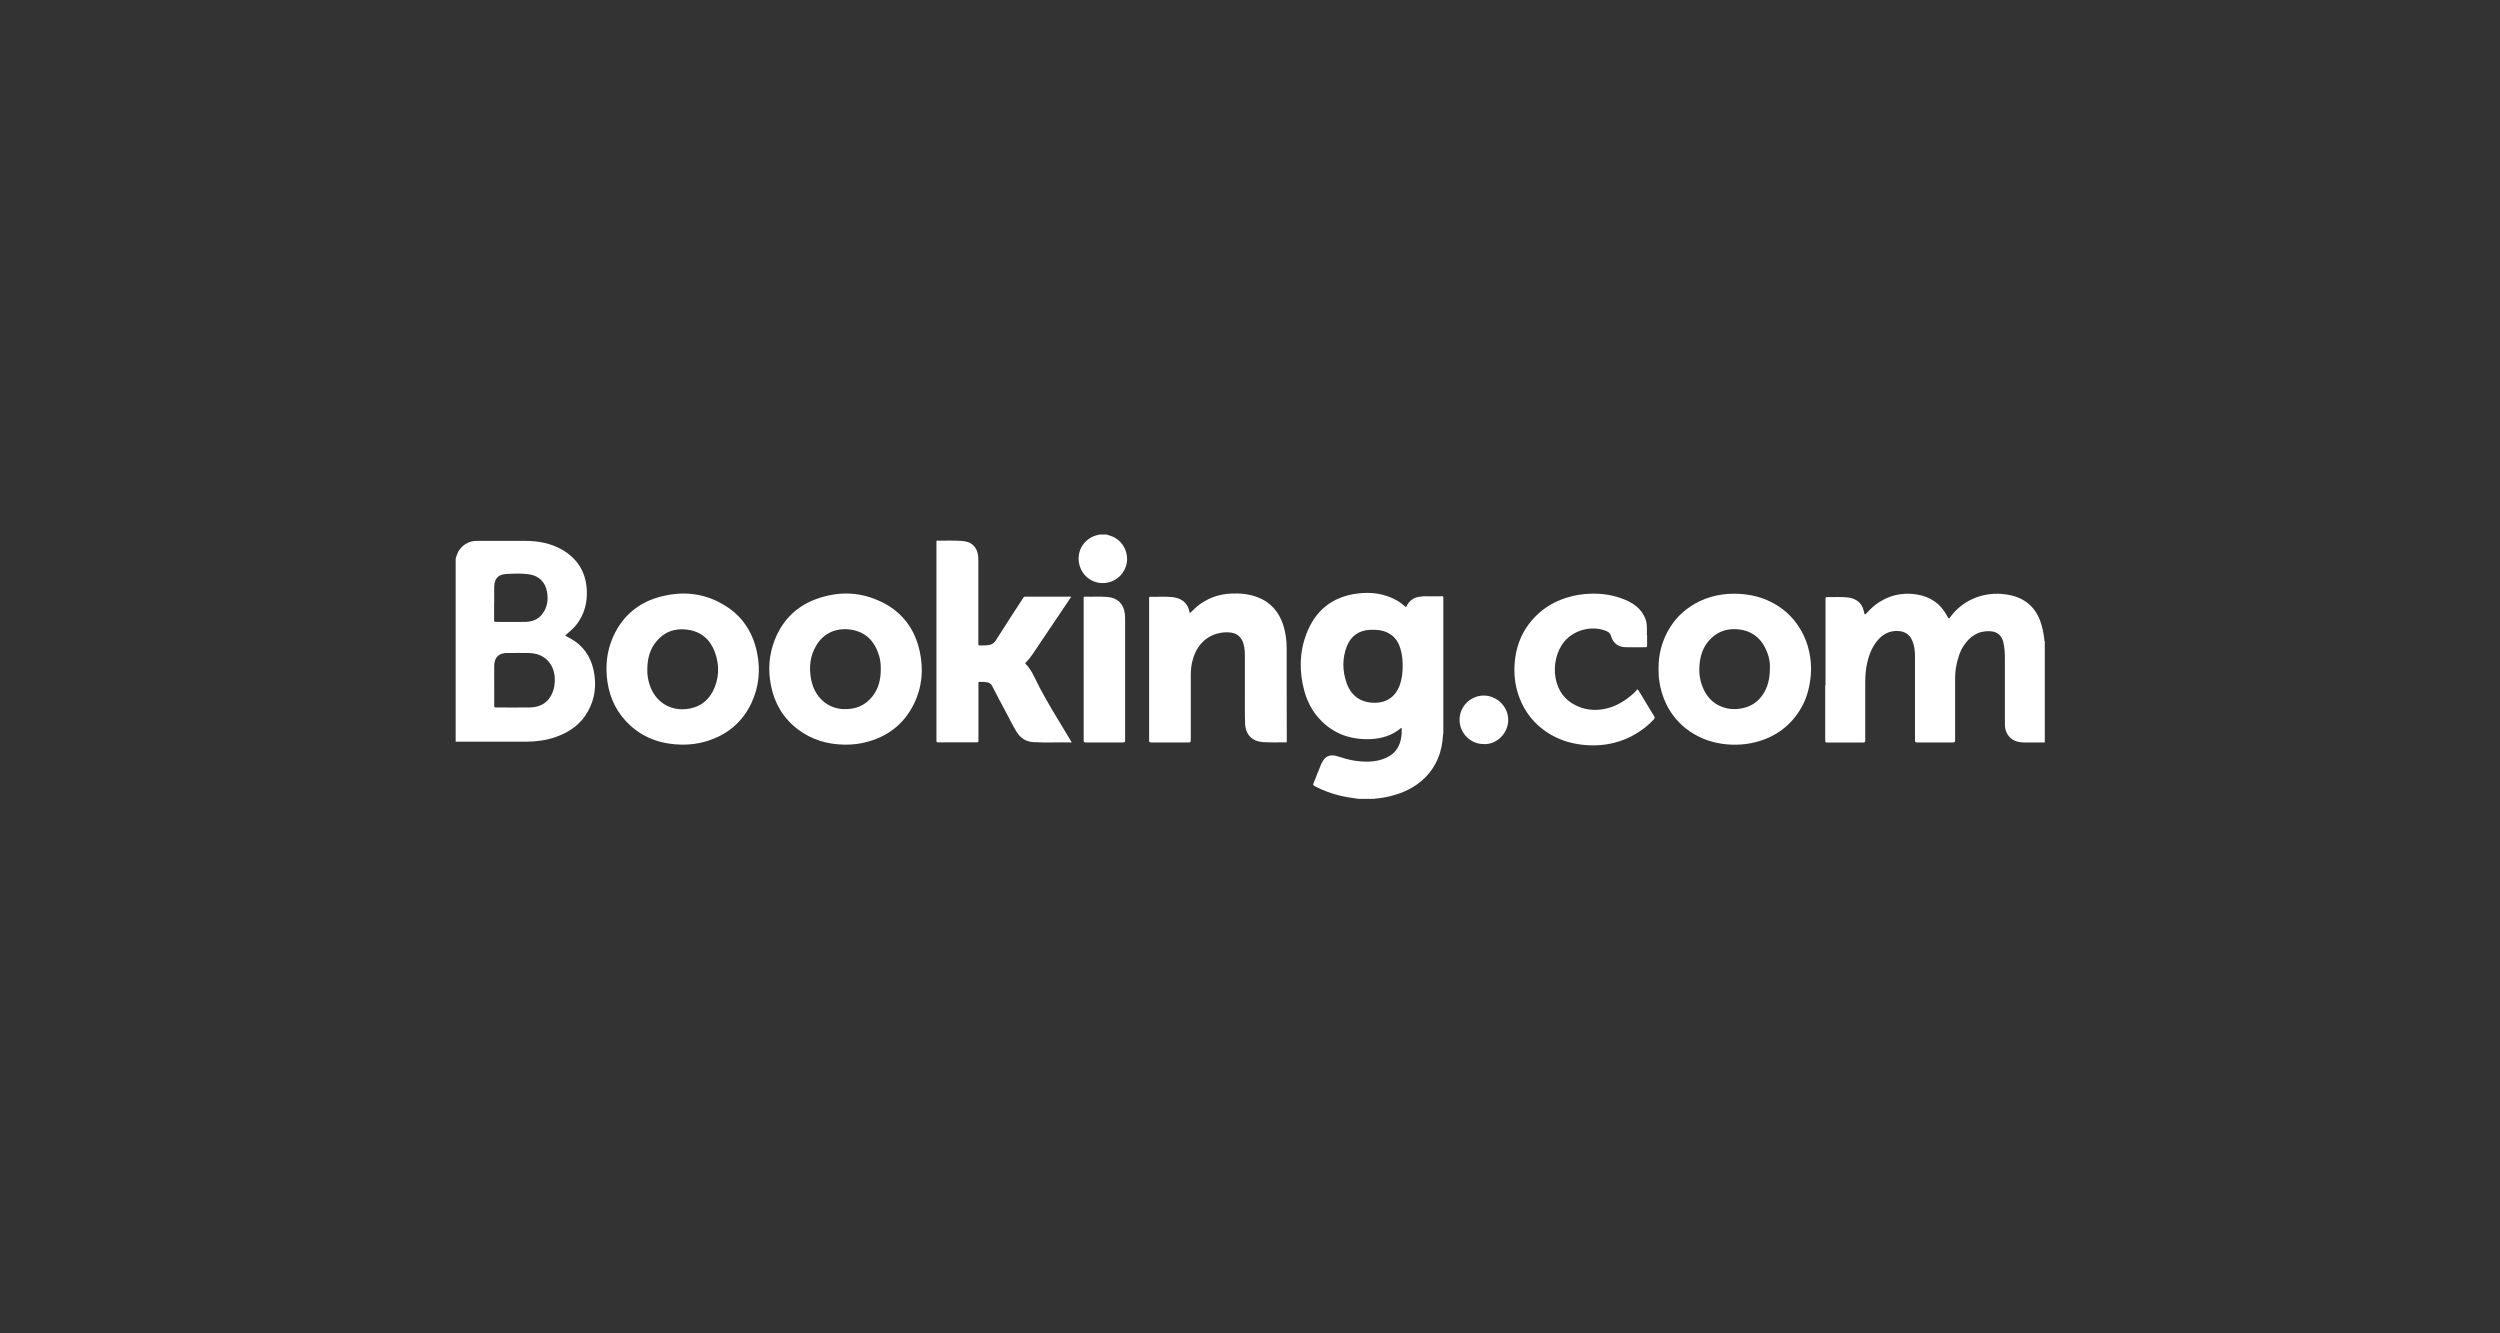
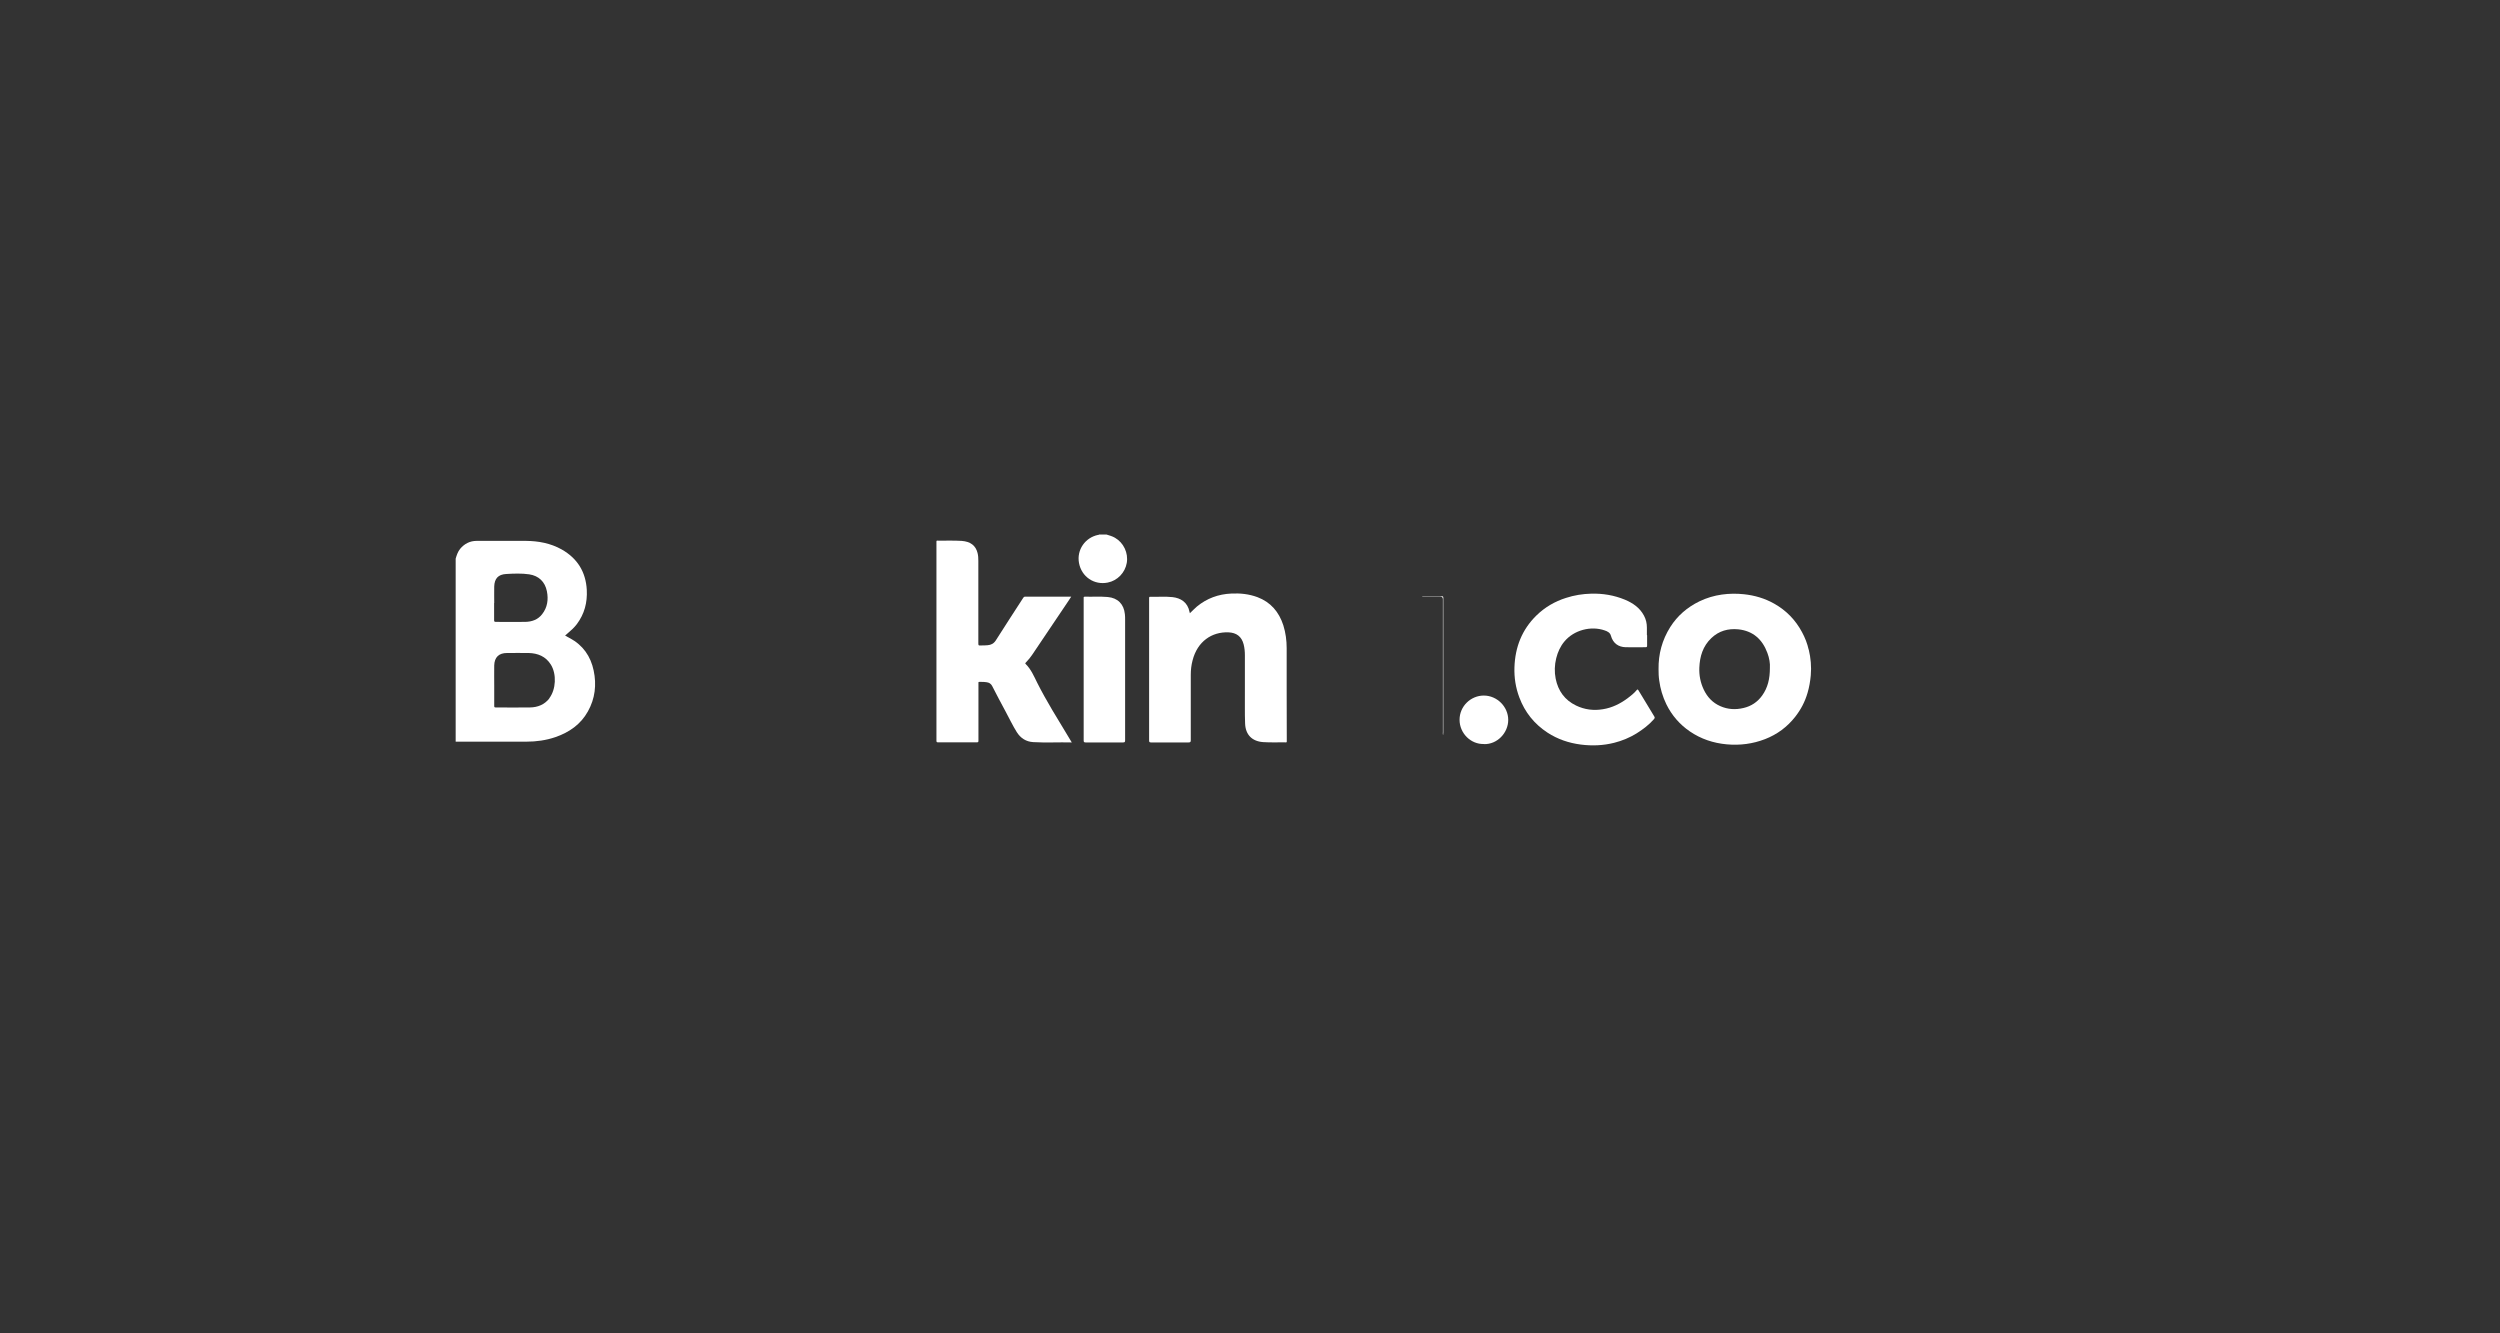
<svg xmlns="http://www.w3.org/2000/svg" id="Layer_1" data-name="Layer 1" viewBox="0 0 225 120">
  <rect x="0" y="0" width="225" height="120" fill="#333333" stroke="none" />
  <defs>
    <style>
      .cls-1, .cls-2 {
        fill: #fff;
        stroke-width: 0px;
      }

      .cls-2 {
        fill-rule: evenodd;
      }
    </style>
  </defs>
-   <path class="cls-2" d="M164.32,53.76s.06-.03.1-.02c.63.01,1.25-.04,1.88.03.62.07,1.26.41,1.42,1.16.02.09.05.18.07.27.02.09.04.15.15.04.35-.38.72-.75,1.16-1.03.6-.38,1.24-.64,1.95-.73.49-.07.98-.05,1.46.02,1.22.2,2.15.83,2.73,1.94.14.27.15.27.33.04.5-.67,1.13-1.18,1.89-1.54.5-.24,1.03-.39,1.59-.46.51-.07,1.01-.05,1.51.02,1.47.21,2.53.96,3.06,2.39.21.56.31,1.15.38,1.74,0,.03,0,.06.03.08v9.11c-.63,0-1.25.01-1.88,0-.51-.01-.99-.13-1.34-.54-.25-.3-.37-.66-.37-1.05,0-1.98,0-3.96,0-5.94,0-.49-.02-.98-.13-1.45-.13-.57-.47-.99-1.19-1.03-1.08-.06-1.83.46-2.4,1.32-.34.51-.5,1.09-.63,1.68-.1.45-.13.91-.13,1.37,0,1.82,0,3.64,0,5.45,0,.16-.05.19-.2.19-1.07,0-2.14,0-3.21,0-.14,0-.2-.02-.2-.18,0-2.5,0-5,0-7.51,0-.5-.04-1.01-.25-1.48-.29-.68-.86-.9-1.54-.86-.75.05-1.3.45-1.73,1.04-.39.53-.62,1.13-.77,1.77-.14.6-.19,1.2-.19,1.81,0,1.74,0,3.49,0,5.23,0,.15-.04.19-.19.19-1.07,0-2.14,0-3.21,0-.14,0-.2-.02-.2-.19,0-1.61,0-3.22,0-4.83,0-.06-.01-.12.02-.17.02.02.02.05.02.08,0,1.65,0,3.3,0,4.95,0,.02.04,0,.01,0,0,0,0,0,0,0,0-.05,0-.1,0-.15,0-4.18,0-8.36,0-12.54,0-.07-.02-.14.02-.2Z" />
  <path class="cls-2" d="M99.59,48.11c.26.08.52.15.76.29.78.45,1.21,1.37,1.06,2.26-.15.88-.84,1.6-1.71,1.77-1.21.25-2.36-.51-2.59-1.76-.22-1.19.56-2.29,1.72-2.53.03,0,.07,0,.09-.03h.66Z" />
  <path class="cls-2" d="M96.46,66.82c-1.18-.03-2.33.04-3.48-.03-.64-.04-1.13-.36-1.47-.9-.37-.59-.67-1.23-1-1.84-.41-.76-.82-1.53-1.21-2.3-.11-.22-.28-.32-.51-.35-.17-.02-.33-.04-.5-.03-.26,0-.23-.04-.23.22,0,1.55,0,3.1,0,4.64,0,.14,0,.29,0,.43,0,.11-.02.15-.14.15-1.17,0-2.34,0-3.5,0-.11,0-.14-.03-.14-.14,0-.17,0-.33,0-.5,0-5.76,0-11.53,0-17.29,0-.26-.03-.23.22-.22.68,0,1.37-.02,2.05.02.79.06,1.26.41,1.43,1.09.06.23.07.47.07.7,0,2.46,0,4.92,0,7.39,0,.23,0,.24.24.23.2,0,.39,0,.59-.02.31-.02.56-.15.74-.43.81-1.28,1.64-2.55,2.46-3.82.06-.09.11-.13.22-.12,1.33,0,2.67,0,4,0,.03,0,.05,0,.11,0-.11.16-.2.3-.29.44-1.07,1.59-2.14,3.18-3.21,4.77-.17.25-.36.49-.58.71-.04.04-.09.08-.02.14.49.48.75,1.11,1.05,1.71.83,1.65,1.82,3.22,2.77,4.8.1.17.21.34.33.55Z" />
  <path class="cls-2" d="M107.09,55.19c.22-.2.41-.42.63-.6.9-.74,1.94-1.12,3.1-1.17.8-.04,1.58.04,2.34.32,1.2.45,1.95,1.33,2.34,2.54.21.67.3,1.36.3,2.05,0,1.22,0,2.44,0,3.66,0,1.54,0,3.07.01,4.61,0,.25.03.22-.22.21-.64,0-1.28.02-1.91-.02-.99-.07-1.58-.66-1.62-1.66-.04-.97-.01-1.93-.02-2.9,0-1.09,0-2.17,0-3.26,0-.33-.03-.65-.11-.97-.18-.71-.64-1.06-1.38-1.09-1.47-.05-2.78.8-3.22,2.53-.11.42-.16.85-.16,1.28,0,1.96,0,3.92,0,5.89,0,.16-.03.21-.2.21-1.12,0-2.24,0-3.37,0-.15,0-.18-.04-.18-.18,0-3.81,0-7.63,0-11.44,0-.45,0-.91,0-1.36,0-.07-.01-.13.1-.13.67.02,1.34-.04,2,.03.73.08,1.37.45,1.54,1.34,0,.04.02.07.04.12Z" />
  <path class="cls-2" d="M148.24,57.17c0,.31,0,.62,0,.93,0,.11-.02.15-.14.15-.6,0-1.2.01-1.8,0-.64-.02-1.13-.35-1.32-1.04-.07-.27-.31-.39-.55-.47-1.25-.44-2.78-.03-3.63.99-.37.44-.6.95-.74,1.51-.15.61-.17,1.23-.05,1.84.22,1.1.82,1.93,1.84,2.42.77.37,1.58.47,2.41.33.83-.13,1.57-.5,2.24-1,.29-.22.57-.44.8-.72.06-.07.09-.08.15,0,.48.8.96,1.59,1.44,2.38.06.09.03.16-.04.24-.45.51-.98.91-1.55,1.27-.63.39-1.31.67-2.02.85-.99.25-1.99.29-3.01.16-1.08-.14-2.08-.48-2.99-1.07-1.19-.78-2.04-1.83-2.54-3.17-.33-.88-.47-1.78-.44-2.71.06-1.81.67-3.39,1.98-4.67.76-.74,1.65-1.26,2.66-1.58.74-.24,1.49-.36,2.26-.38,1.05-.03,2.07.14,3.04.54.71.3,1.34.72,1.72,1.44.18.34.26.69.26,1.07,0,.22,0,.45,0,.67h0Z" />
  <path class="cls-2" d="M97.53,60.26c0-2.13,0-4.27,0-6.4,0-.08-.03-.16.11-.16.68.02,1.37-.03,2.05.03.91.08,1.46.64,1.55,1.55.02.17.02.33.02.5,0,3.62,0,7.23,0,10.85,0,.15-.03.19-.19.19-1.12,0-2.24,0-3.36,0-.16,0-.18-.05-.18-.19,0-2.12,0-4.24,0-6.37,0,0,0,0-.01,0Z" />
  <path class="cls-2" d="M133.55,66.96c-1.16.04-2.19-.95-2.19-2.18,0-1.23,1.02-2.18,2.18-2.18,1.2,0,2.2,1.01,2.2,2.19,0,1.17-.99,2.22-2.19,2.18Z" />
  <path class="cls-2" d="M129.88,66.16c-.04-.1-.02-.2-.02-.31,0-3.97,0-7.95,0-11.92q0-.24-.24-.24c-.55,0-1.09,0-1.64,0,.05-.05.11-.03.16-.03.53,0,1.07,0,1.6,0,.12,0,.16.02.16.15,0,4.04,0,8.07,0,12.11,0,.08-.01.16-.02.24Z" />
-   <path class="cls-2" d="M164.32,53.76v13.02c-.05-.09-.03-.16-.03-.22,0-1.57,0-3.14,0-4.71,0-.07,0-.15,0-.22,0-1.55,0-3.11,0-4.66,0-.99,0-1.98,0-2.97,0-.08-.03-.17.04-.24Z" />
  <g>
    <path class="cls-1" d="M51.25,57.42c-.13-.07-.25-.14-.39-.22.09-.08.17-.15.25-.22.29-.24.57-.5.8-.8.69-.92.96-1.95.9-3.09-.09-1.63-.85-2.84-2.26-3.64-1-.56-2.09-.76-3.21-.77-1.48-.01-2.97,0-4.45,0-.6,0-1.1.26-1.48.72-.21.26-.31.57-.4.88v16.47c.06,0,.13,0,.19,0,2.06,0,4.12,0,6.18,0,.89,0,1.76-.12,2.61-.41,1.24-.43,2.27-1.14,2.92-2.31.65-1.16.79-2.4.52-3.68-.27-1.29-.97-2.29-2.15-2.92ZM44.48,54.27h0c0-.49-.01-.99,0-1.48.02-.72.36-1.09,1.07-1.13.69-.04,1.39-.07,2.08.03.86.13,1.42.67,1.59,1.52.15.75.05,1.46-.43,2.07-.38.49-.92.68-1.53.69-.88.01-1.76,0-2.64,0-.12,0-.15-.04-.15-.15,0-.52,0-1.03,0-1.55ZM49.44,62.86c-.44.56-1.05.8-1.74.81-1.03.02-2.06,0-3.09,0-.11,0-.13-.04-.13-.14,0-.62,0-1.24,0-1.86h0c0-.59-.01-1.19,0-1.78.02-.74.42-1.12,1.15-1.12.65,0,1.3-.01,1.95,0,.83.02,1.54.31,2,1.05.53.86.46,2.24-.15,3.03Z" />
-     <path class="cls-1" d="M129.72,53.68c-.41,0-.83,0-1.24,0-.17,0-.33-.02-.5.01-.68.01-1.16.34-1.44.96-.26-.23-.53-.44-.82-.61-1.14-.64-2.37-.79-3.64-.61-2.21.3-3.71,1.54-4.5,3.61-.65,1.7-.66,3.44-.18,5.18.33,1.18.94,2.2,1.89,3,1.18.99,2.56,1.37,4.08,1.3,1-.05,1.92-.33,2.7-.98.02-.02.04-.04.08-.02.02.23,0,.46-.02.7-.1.91-.52,1.6-1.37,1.98-.92.42-1.88.4-2.86.26-.54-.08-1.06-.26-1.58-.41-.64-.19-1.07.02-1.36.61-.03.06-.06.11-.08.17-.22.56-.44,1.12-.67,1.68-.05.12-.02.16.08.22.96.52,1.99.85,3.07,1.03.31.05.62.09.93.14h1.42s.06-.03.09-.03c.45-.03.9-.11,1.34-.22,1.17-.29,2.23-.79,3.09-1.64,1.07-1.06,1.56-2.36,1.64-3.84,0-.07,0-.14,0-.21,0-4,0-8,0-12.01,0-.03,0-.07,0-.1.02-.13-.03-.17-.16-.17ZM125.96,61.71c-.36.97-1.15,1.53-2.18,1.54-1.3.02-2.2-.62-2.61-1.85-.36-1.08-.37-2.17.05-3.24.38-.96,1.11-1.44,2.14-1.48.54-.02,1.07.03,1.56.28.68.34,1.01.94,1.18,1.65.11.43.14.87.14,1.35,0,.57-.06,1.16-.28,1.74Z" />
    <path class="cls-1" d="M162.78,58.47c-.12-.55-.33-1.08-.6-1.58-.59-1.1-1.42-1.95-2.5-2.56-.85-.48-1.77-.75-2.74-.85-.66-.07-1.32-.06-1.97.03-.7.1-1.38.3-2.02.61-1.09.53-1.98,1.29-2.63,2.32-.73,1.16-1.07,2.43-1.05,3.79,0,.34.01.68.06,1.01.1.75.31,1.46.64,2.14.49,1,1.2,1.82,2.12,2.45,1,.68,2.11,1.05,3.31,1.16,1.19.11,2.35-.04,3.46-.47,1.08-.42,1.99-1.09,2.71-2.01.51-.65.88-1.36,1.11-2.15.15-.51.24-1.03.29-1.57.07-.79,0-1.56-.18-2.32ZM159.29,60.12c0,.97-.19,1.77-.69,2.47-.42.59-.99.97-1.69,1.13-.71.17-1.42.13-2.09-.17-.68-.3-1.16-.81-1.48-1.48-.3-.63-.43-1.3-.4-1.98.04-1.01.32-1.94,1.08-2.66.68-.65,1.51-.88,2.43-.79,1.32.14,2.16.9,2.61,2.11.18.47.26.97.23,1.36Z" />
-     <path class="cls-1" d="M79.32,54.17c-1.79-.88-3.67-.97-5.56-.36-1.94.62-3.3,1.9-4.04,3.8-.52,1.33-.61,2.71-.33,4.1.32,1.61,1.11,2.94,2.43,3.94,1.26.95,2.7,1.36,4.26,1.37.59,0,1.18-.06,1.76-.2,1.99-.48,3.5-1.61,4.41-3.46.74-1.5.88-3.09.53-4.72-.44-2.04-1.58-3.56-3.46-4.48ZM79.27,60.25c0,.9-.2,1.75-.78,2.46-.66.82-1.54,1.15-2.58,1.11-1.47-.06-2.59-1.1-2.9-2.63-.22-1.1-.12-2.17.48-3.14.66-1.08,1.78-1.56,3.03-1.39,1.39.19,2.21,1.05,2.6,2.36.12.4.16.81.15,1.23Z" />
-     <path class="cls-1" d="M64.69,54.18c-1.61-.81-3.31-.95-5.05-.53-2.07.49-3.58,1.71-4.46,3.66-.58,1.3-.71,2.66-.51,4.06.23,1.54.89,2.86,2.05,3.92,1.33,1.21,2.93,1.71,4.7,1.73.69,0,1.37-.08,2.03-.27,1.92-.55,3.34-1.69,4.19-3.5.67-1.44.81-2.95.5-4.49-.42-2.07-1.55-3.62-3.45-4.57ZM64.12,62.28c-.51.94-1.33,1.44-2.4,1.54-1.72.15-2.98-.94-3.35-2.53-.03-.12-.05-.25-.07-.37-.04-.23-.05-.46-.04-.69,0-.93.22-1.79.82-2.51.73-.88,1.68-1.2,2.78-1.05,1.24.16,2.07.89,2.49,2.05.43,1.21.38,2.42-.23,3.57Z" />
  </g>
</svg>